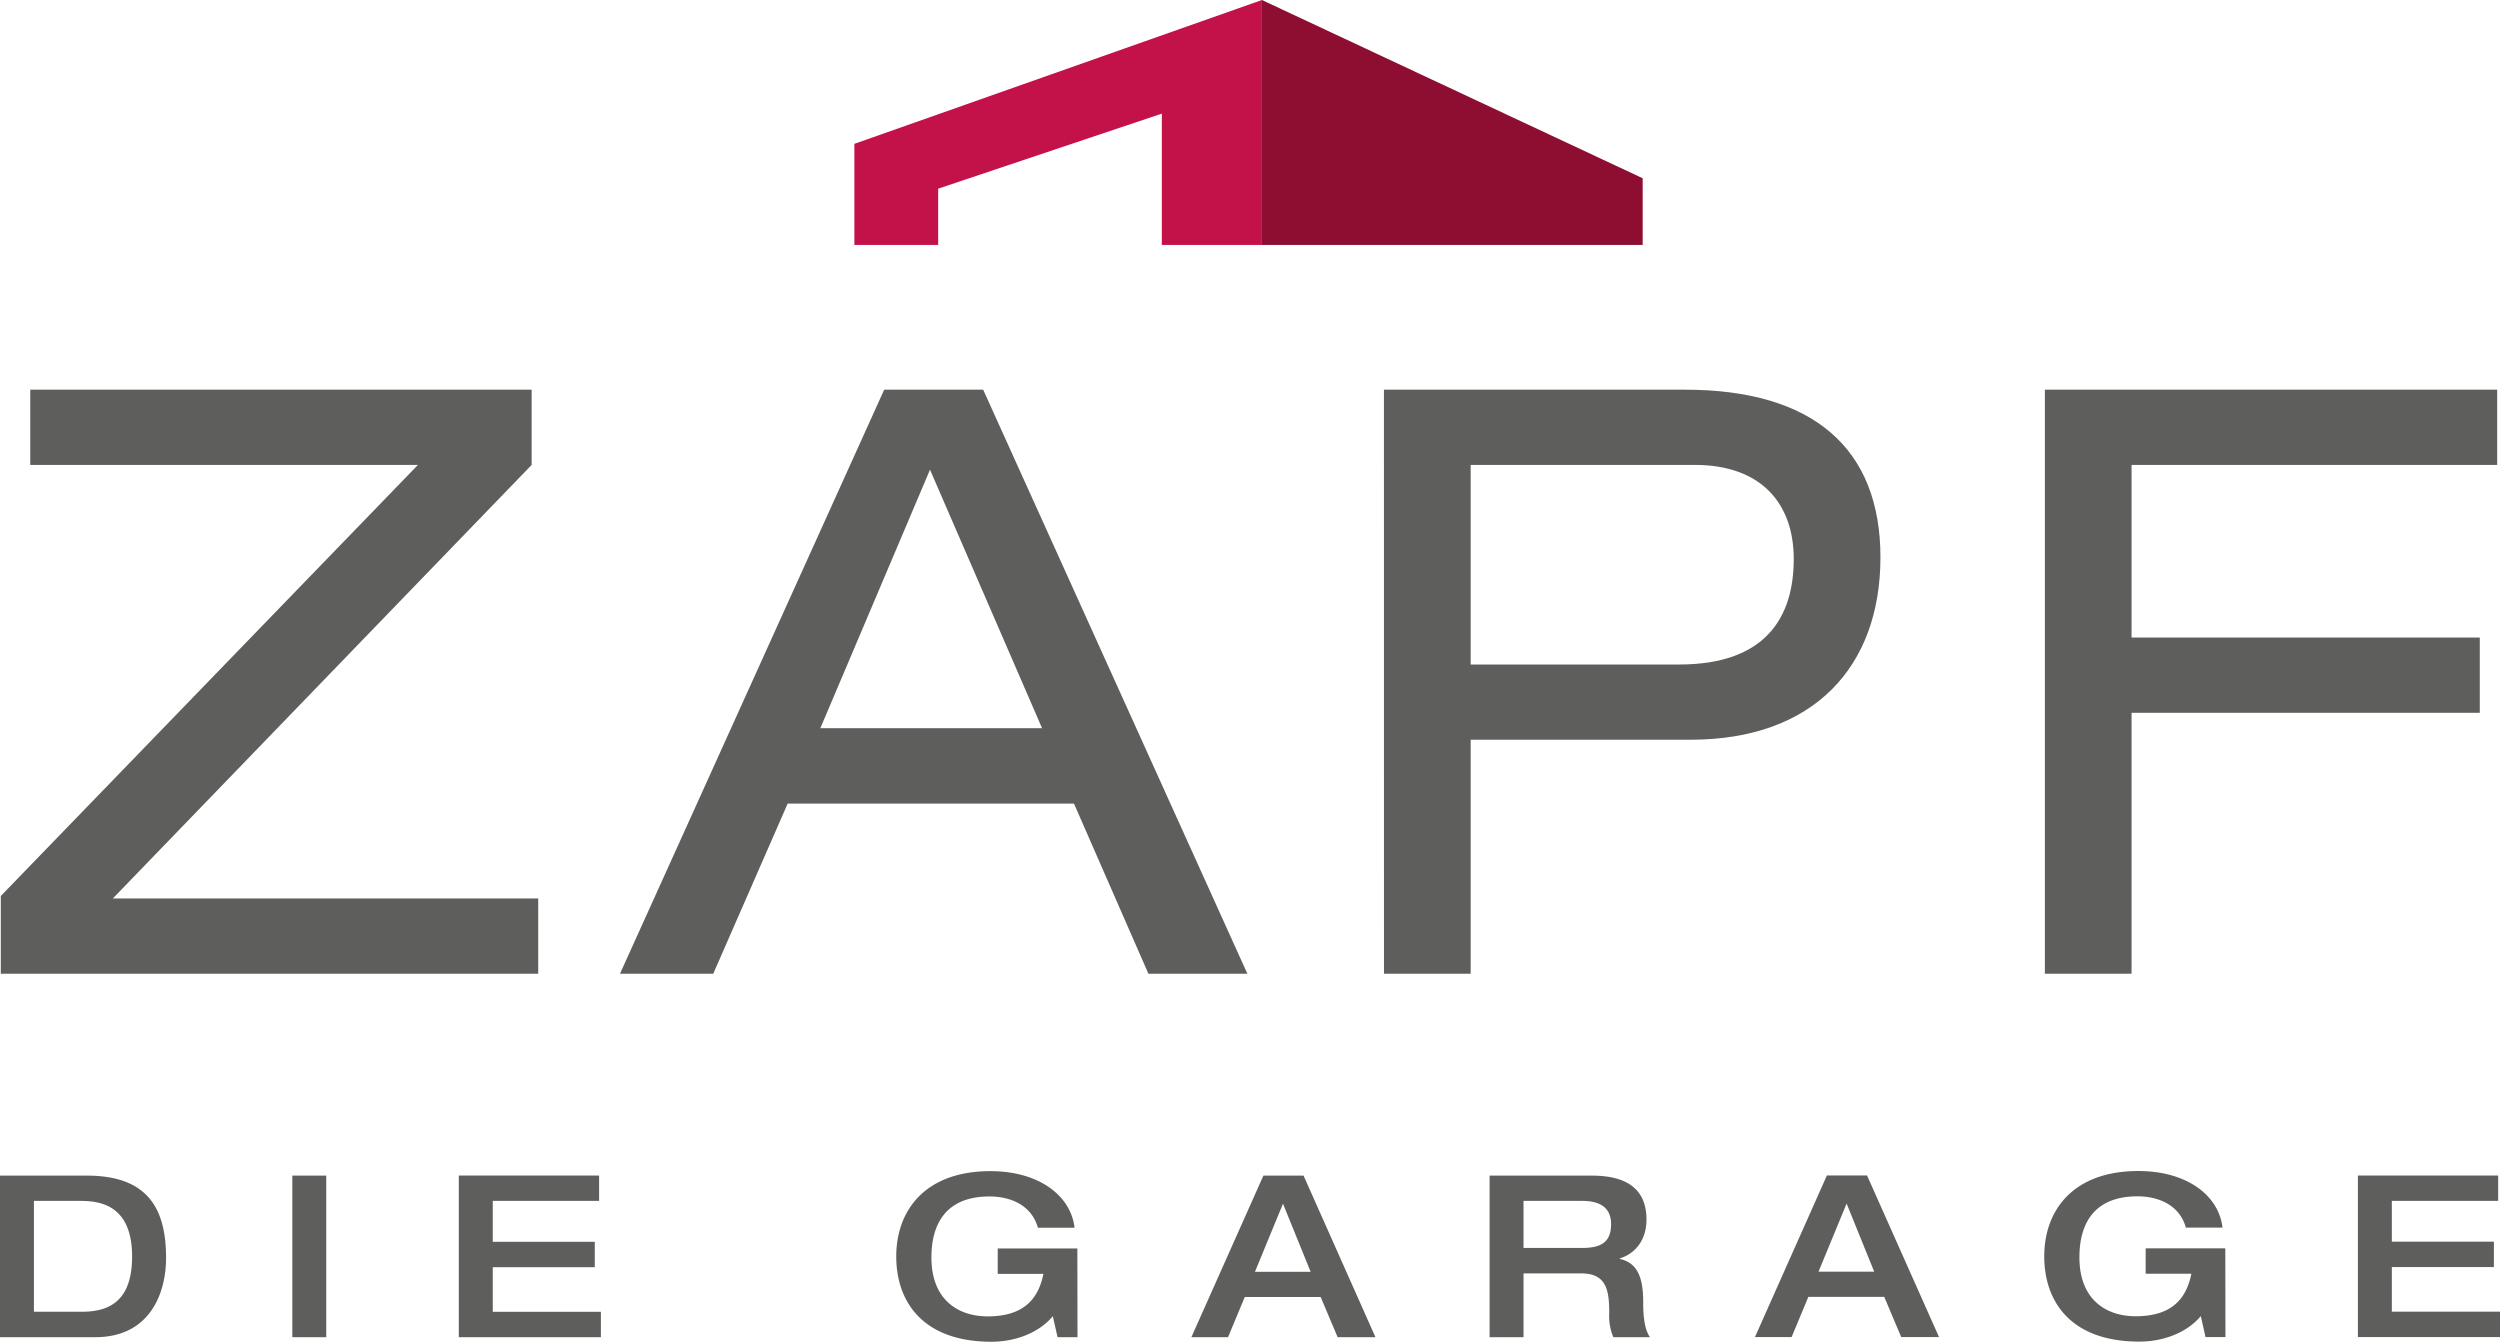
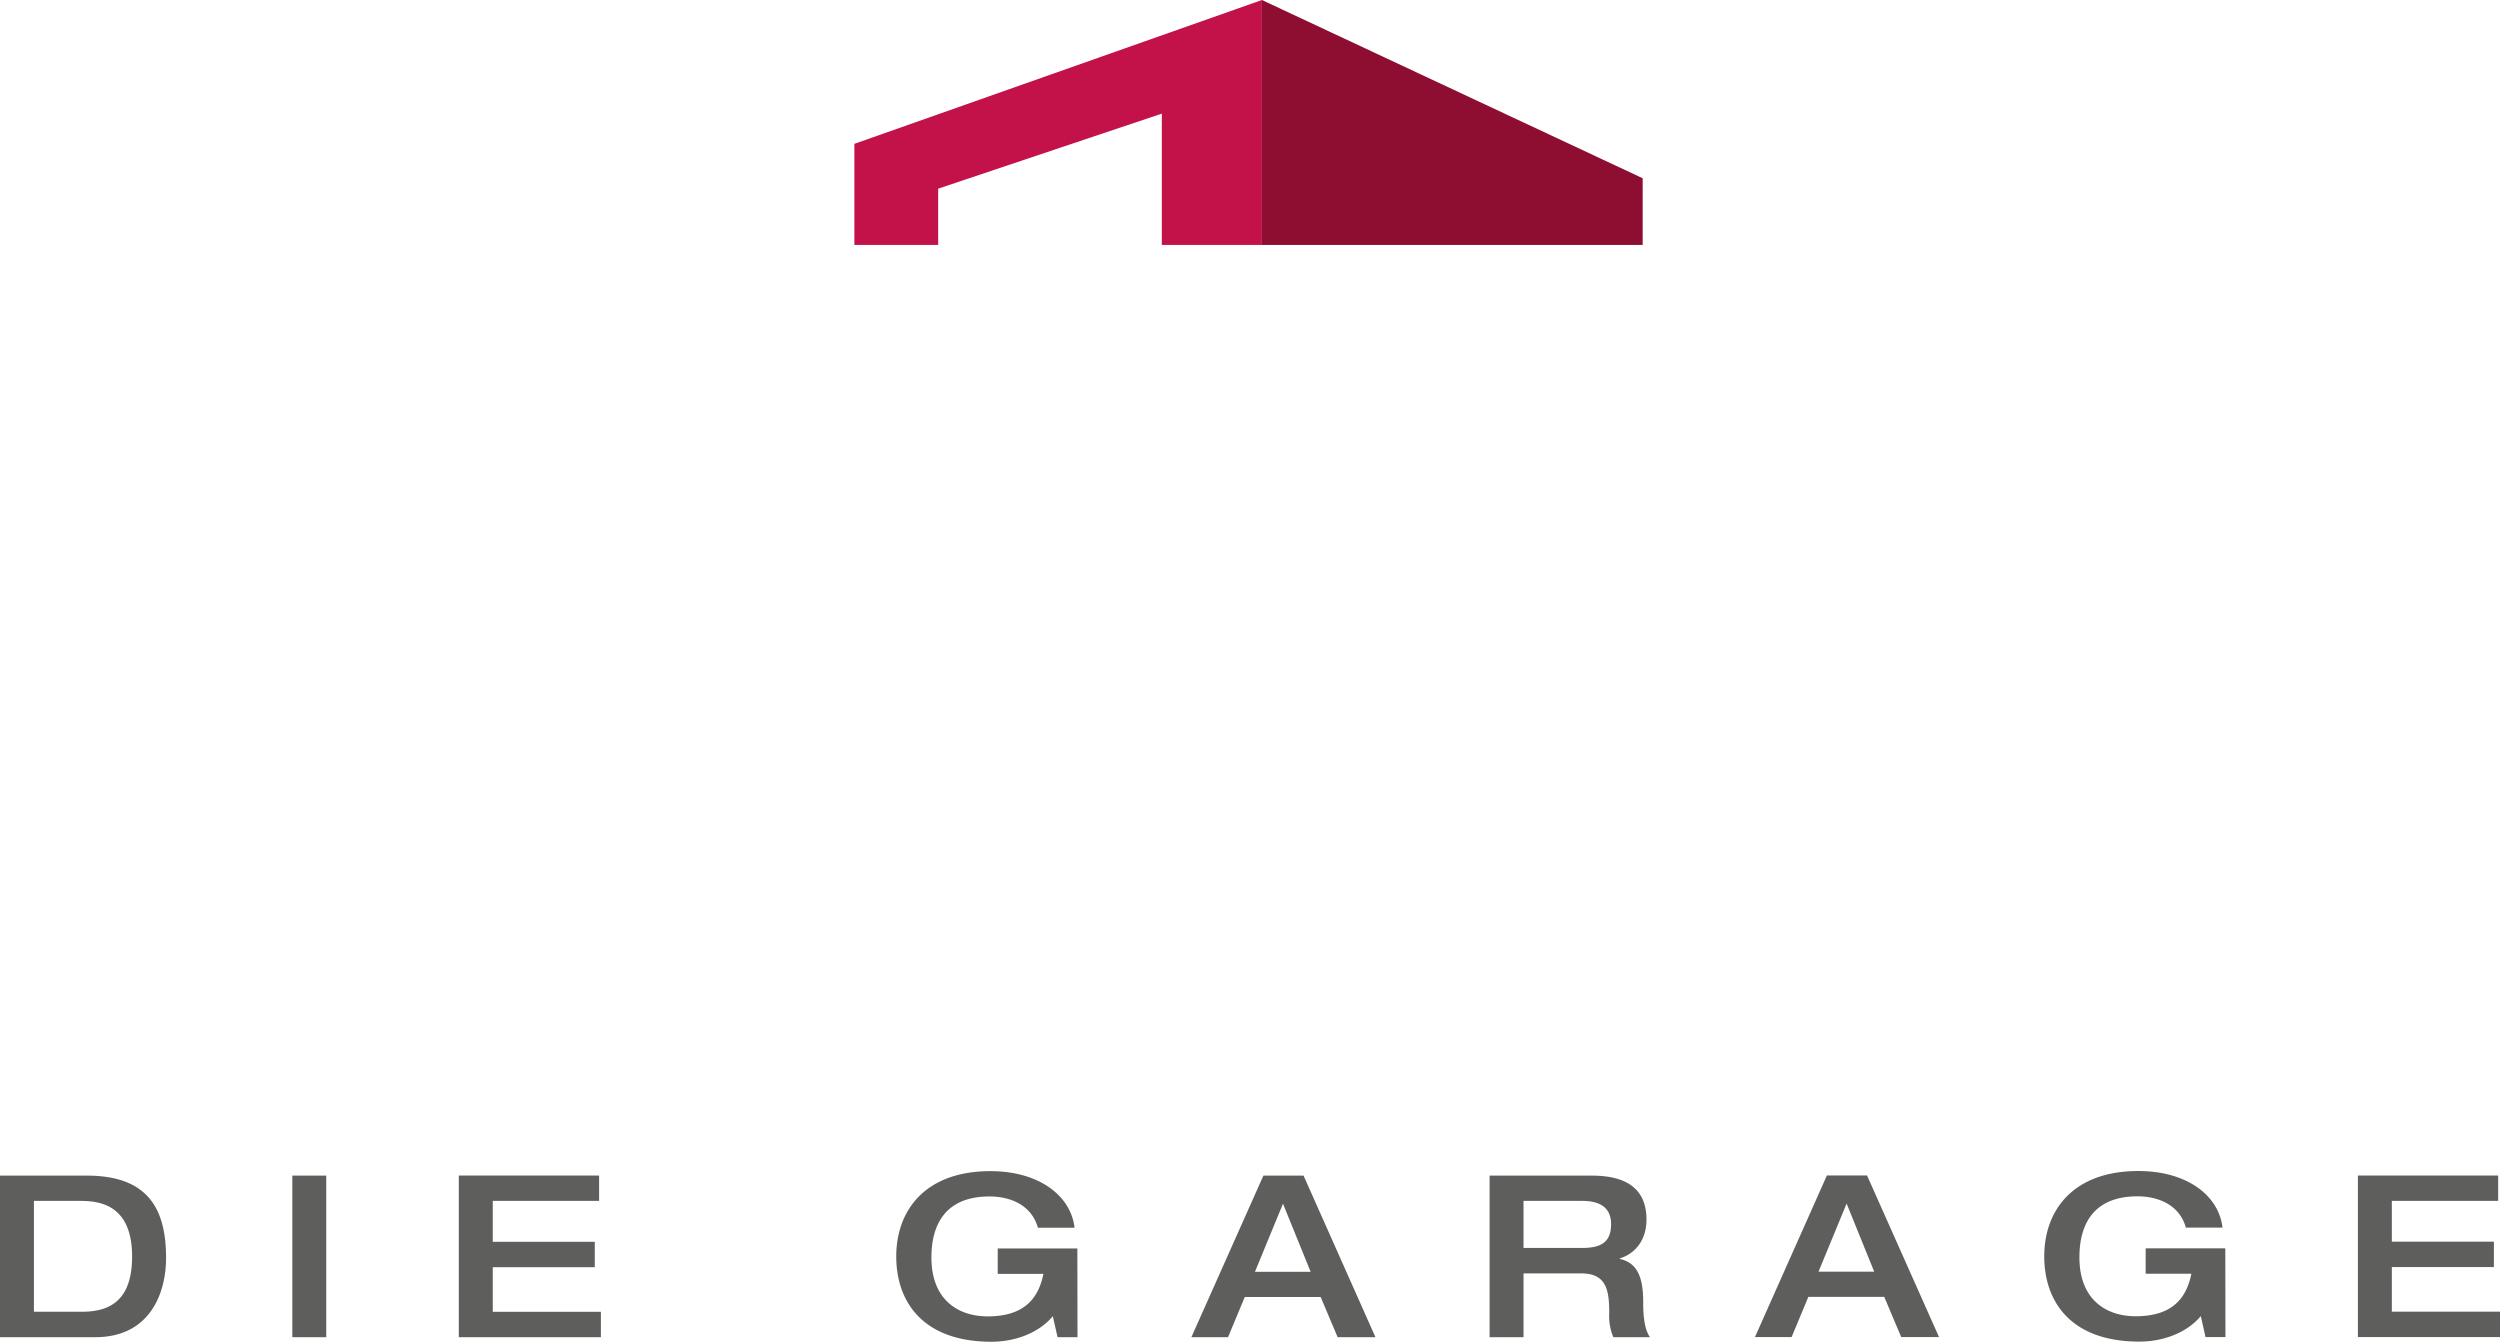
<svg xmlns="http://www.w3.org/2000/svg" viewBox="0 0 560 300.54">
  <defs>
    <style> .cls-1 { fill: #5e5e5d; } .cls-2 { fill: #c3114a; } .cls-3 { fill: #8d0e30; } </style>
  </defs>
  <g id="Ebene_2" data-name="Ebene 2">
    <g id="Ebene_1-2" data-name="Ebene 1">
      <g>
-         <path class="cls-1" d="M.18,218.11H120.56V201.25H25.28l93.81-97.11V87.29H6.78v16.85H93.62L.18,200.7Zm233.24-55H183.76l24.56-57.9Zm23.82,55h22.17L220.23,87.29H198.06L138.88,218.11h20.89L176.44,180h64.13Zm52.77,0h19.42V165.7h49.28c27.49,0,42.51-16.3,42.51-40.85,0-24.37-15-37.56-43.79-37.56H310Zm19.42-69.26V104.14h50.2c14.84,0,22.17,8.61,22.17,21.08,0,13.18-6.41,23.63-25.65,23.63Zm128.62,69.26h19.42V159.66h78V142.8h-78V104.14h81.9V87.29H458.05Z" />
        <polygon class="cls-2" points="282.67 54.86 282.67 0 191.38 32.22 191.38 54.86 210.15 54.86 210.15 42.26 260.25 25.45 260.25 54.86 282.67 54.86" />
        <polygon class="cls-3" points="367.96 54.86 367.96 39.93 282.67 0 282.67 54.86 367.96 54.86" />
        <path class="cls-1" d="M7.6,269H17.89c4.26,0,11.7.71,11.7,12.47,0,10.59-5.82,12.36-11.3,12.36H7.6ZM0,299.53H21.33c12.32,0,15.87-9.93,15.87-17.74,0-10.33-3.5-18.45-17.69-18.45H0Zm65.48,0h7.6V263.34h-7.6Zm37.29,0H134.6v-5.68H110.38v-10h22.85v-5.68H110.38V269H134.2v-5.68H102.77Zm138.56-19.87H223.49v5.68h10.24c-1.22,6-4.77,9.53-12.52,9.53-6.39,0-12.57-3.55-12.57-13.18,0-7.95,3.6-13.68,13-13.68,4.92,0,9.48,2.08,10.85,7h8.21c-.81-7.09-7.85-12.67-18.85-12.67-14.75,0-21.09,8.92-21.09,19.11s6,19.1,21.3,19.1c5.67,0,10.84-2.18,13.77-5.72l1.07,4.71h4.46Zm39.78,5.22,6.28-15.25,6.19,15.25Zm-14.24,14.65h8.21l3.75-9h17l3.8,9h8.47L292,263.34h-9Zm66.8,0h7.6V285.24h12.92c5.58,0,6.28,3.65,6.28,8.82a12.14,12.14,0,0,0,.92,5.47h8.21c-1.47-2-1.52-6-1.52-7.75,0-5.12-1-8.87-5.27-9.78v-.1c3.39-1.07,6-4,6-8.72,0-5.63-3-9.84-12.2-9.84H333.67Zm7.6-20V269h13.12c4,0,6.49,1.48,6.49,5.22,0,4.06-2.28,5.32-6.49,5.32Zm66.08,5.32,6.29-15.25,6.18,15.25Zm-14.24,14.65h8.21l3.75-9h17l3.8,9h8.47l-16.12-36.19h-9Zm105.36-19.87H480.63v5.68h10.24c-1.21,6-4.76,9.53-12.52,9.53-6.38,0-12.56-3.55-12.56-13.18,0-7.95,3.6-13.68,13-13.68,4.91,0,9.48,2.08,10.84,7h8.21c-.8-7.09-7.85-12.67-18.85-12.67-14.74,0-21.08,8.92-21.08,19.11s6,19.1,21.29,19.1c5.67,0,10.84-2.18,13.78-5.72l1.06,4.71h4.46Zm29.7,19.87H560v-5.68H535.77v-10h22.86v-5.68H535.77V269h23.82v-5.68H528.17Z" />
      </g>
    </g>
  </g>
</svg>